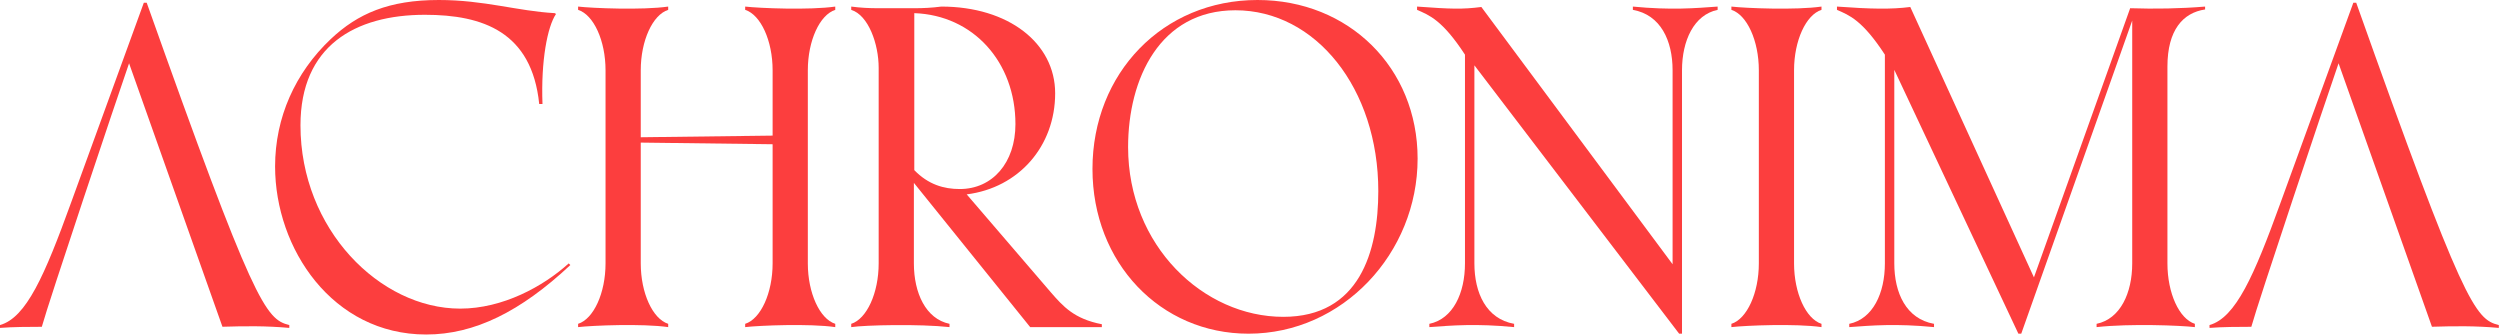
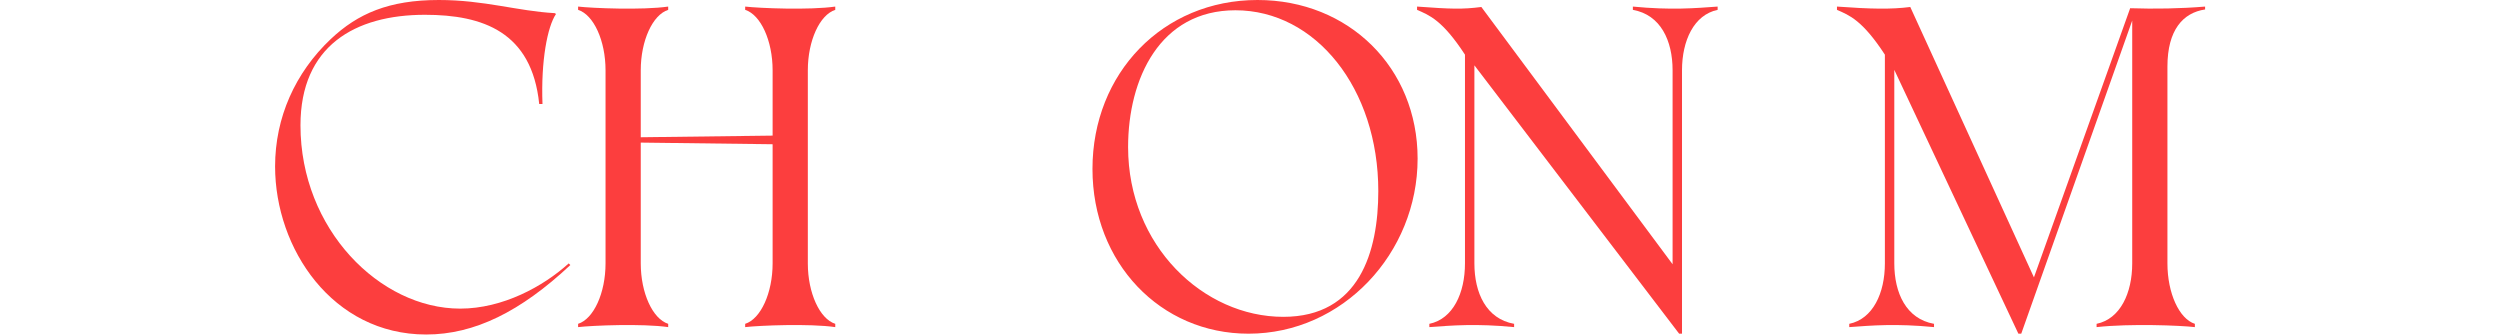
<svg xmlns="http://www.w3.org/2000/svg" width="1136" height="152" viewBox="0 0 1136 152" fill="none">
  <path d="M193.661 152C151.05 152 125 112.973 125 75.626C125 53.405 134.118 33.052 150.306 17.74C162.587 6.162 176.728 0 199.429 0C220.083 0 235.155 5.042 252.088 5.975L252.646 6.349C248.739 12.138 245.762 27.636 246.506 47.243H245.017C241.668 14.565 219.525 6.722 193.103 6.722C161.284 6.722 136.537 20.914 136.537 56.953C136.537 104.197 172.635 140.236 209.105 140.236C228.457 140.236 246.878 130.152 258.415 119.695L259.159 120.442C236.644 141.543 215.618 152 193.661 152Z" fill="#FC3E3E" />
  <path d="M338.608 147.145C345.679 144.904 351.075 133.14 351.075 119.695V65.543L291.159 64.796V119.695C291.159 133.14 296.555 144.904 303.626 147.145V148.639C291.903 146.958 269.202 147.892 262.69 148.639V147.145C269.761 144.904 275.157 133.14 275.157 119.695V31.931C275.157 18.486 269.761 6.722 262.69 4.482V2.988C269.202 3.735 291.903 4.668 303.626 2.988V4.482C296.555 6.722 291.159 18.486 291.159 31.931V62.369L351.075 61.622V31.931C351.075 18.486 345.679 6.722 338.608 4.482V2.988C345.12 3.735 367.821 4.668 379.544 2.988V4.482C372.473 6.722 367.077 18.486 367.077 31.931V119.695C367.077 133.14 372.473 144.904 379.544 147.145V148.639C367.821 146.958 345.12 147.892 338.608 148.639V147.145Z" fill="#FC3E3E" />
-   <path d="M386.799 147.145C393.87 144.904 399.266 133.14 399.266 119.695V30.811C399.266 19.98 394.614 6.909 386.799 4.482V2.988C391.079 3.548 394.801 3.735 399.266 3.735H415.455C419.548 3.735 423.456 3.548 427.736 2.988C458.252 2.988 479.464 19.607 479.464 42.388C479.464 66.477 462.903 85.337 439.272 88.324L477.603 132.953C482.999 139.115 488.023 144.904 500.676 147.332V148.639H468.113L415.269 83.096V119.695C415.269 133.14 420.665 144.904 431.457 147.145V148.639C417.874 147.145 393.126 147.705 386.799 148.639V147.145ZM415.455 77.307C421.781 83.843 428.852 85.897 436.109 85.897C450.995 85.897 461.415 73.946 461.415 56.393C461.415 28.197 442.249 6.909 415.455 5.975V77.307Z" fill="#FC3E3E" />
  <path d="M567.314 151.627C527.308 151.627 496.42 119.509 496.42 76.747C496.42 33.238 528.424 0 571.407 0C612.902 0 644.162 30.811 644.162 72.079C644.162 115.027 610.111 151.627 567.314 151.627ZM512.608 66.85C512.608 111.666 546.846 143.971 583.13 143.971C617.74 143.971 626.299 114.28 626.299 86.831C626.299 40.147 597.83 4.668 561.359 4.668C527.122 4.668 512.608 35.666 512.608 66.85Z" fill="#FC3E3E" />
  <path d="M763 151.627L669.964 29.69V119.695C669.964 133.14 675.36 144.904 688.013 147.145V148.639C670.708 146.958 659.73 147.892 649.496 148.639V147.145C660.288 144.904 665.684 133.14 665.684 119.695V24.835C655.45 9.15 649.496 6.909 643.913 4.482V2.988C659.358 4.108 664.382 4.295 673.127 3.174L760.023 120.069V31.931C760.023 18.486 754.627 6.722 741.974 4.482V2.988C759.279 4.668 770.257 3.735 780.491 2.988V4.482C769.699 6.722 764.303 18.486 764.303 31.931V151.627H763Z" fill="#FC3E3E" />
-   <path d="M786.748 147.145C793.819 144.904 799.215 133.14 799.215 119.695V31.931C799.215 18.486 793.819 6.722 786.748 4.482V2.988C793.261 3.735 815.961 4.668 827.684 2.988V4.482C820.613 6.722 815.217 18.486 815.217 31.931V119.695C815.217 133.14 820.613 144.904 827.684 147.145V148.639C815.961 146.958 793.261 147.892 786.748 148.639V147.145Z" fill="#FC3E3E" />
  <path d="M917.151 151.627L860.77 31.744V119.695C860.77 133.14 866.166 144.904 878.819 147.145V148.639C861.515 146.958 850.536 147.892 840.302 148.639V147.145C851.094 144.904 856.491 133.14 856.491 119.695V24.835C846.257 9.15 840.302 6.909 834.72 4.482V2.988C850.164 4.108 859.282 4.295 868.027 3.174L924.221 126.044L967.949 3.735C979.113 4.108 990.836 3.921 1002 2.988V4.295C991.952 5.789 984.881 13.632 984.881 30.251V119.695C984.881 133.327 990.277 144.904 997.348 147.145V148.639C990.836 147.892 968.135 146.958 952.691 148.639V147.145C963.483 144.904 968.879 133.14 968.879 119.695V9.337L918.453 151.627H917.151Z" fill="#FC3E3E" />
-   <path d="M131.458 147.699C120.659 145.097 115.259 138.034 66.66 1.234L65.357 1.234L32.213 92.31C20.296 125.209 11.917 144.353 0 147.699V149C5.853 148.524 13.21 148.516 19 148.5C22 137.5 52.99 45.02 58.654 28.743C58.73 28.969 58.806 29.195 58.882 29.421L101.079 148.475C111.357 148.165 120.863 148.038 131.458 149V147.699Z" fill="#FC3E3E" />
-   <path d="M1135.46 147.699C1124.66 145.097 1119.26 138.034 1070.66 1.234L1069.36 1.234L1036.21 92.31C1024.3 125.209 1015.92 144.353 1004 147.699V149C1009.85 148.524 1017.21 148.516 1023 148.5C1026 137.5 1056.99 45.02 1062.65 28.743C1062.73 28.969 1062.81 29.195 1062.88 29.421L1105.08 148.475C1115.36 148.165 1124.86 148.038 1135.46 149V147.699Z" fill="#FC3E3E" />
</svg>